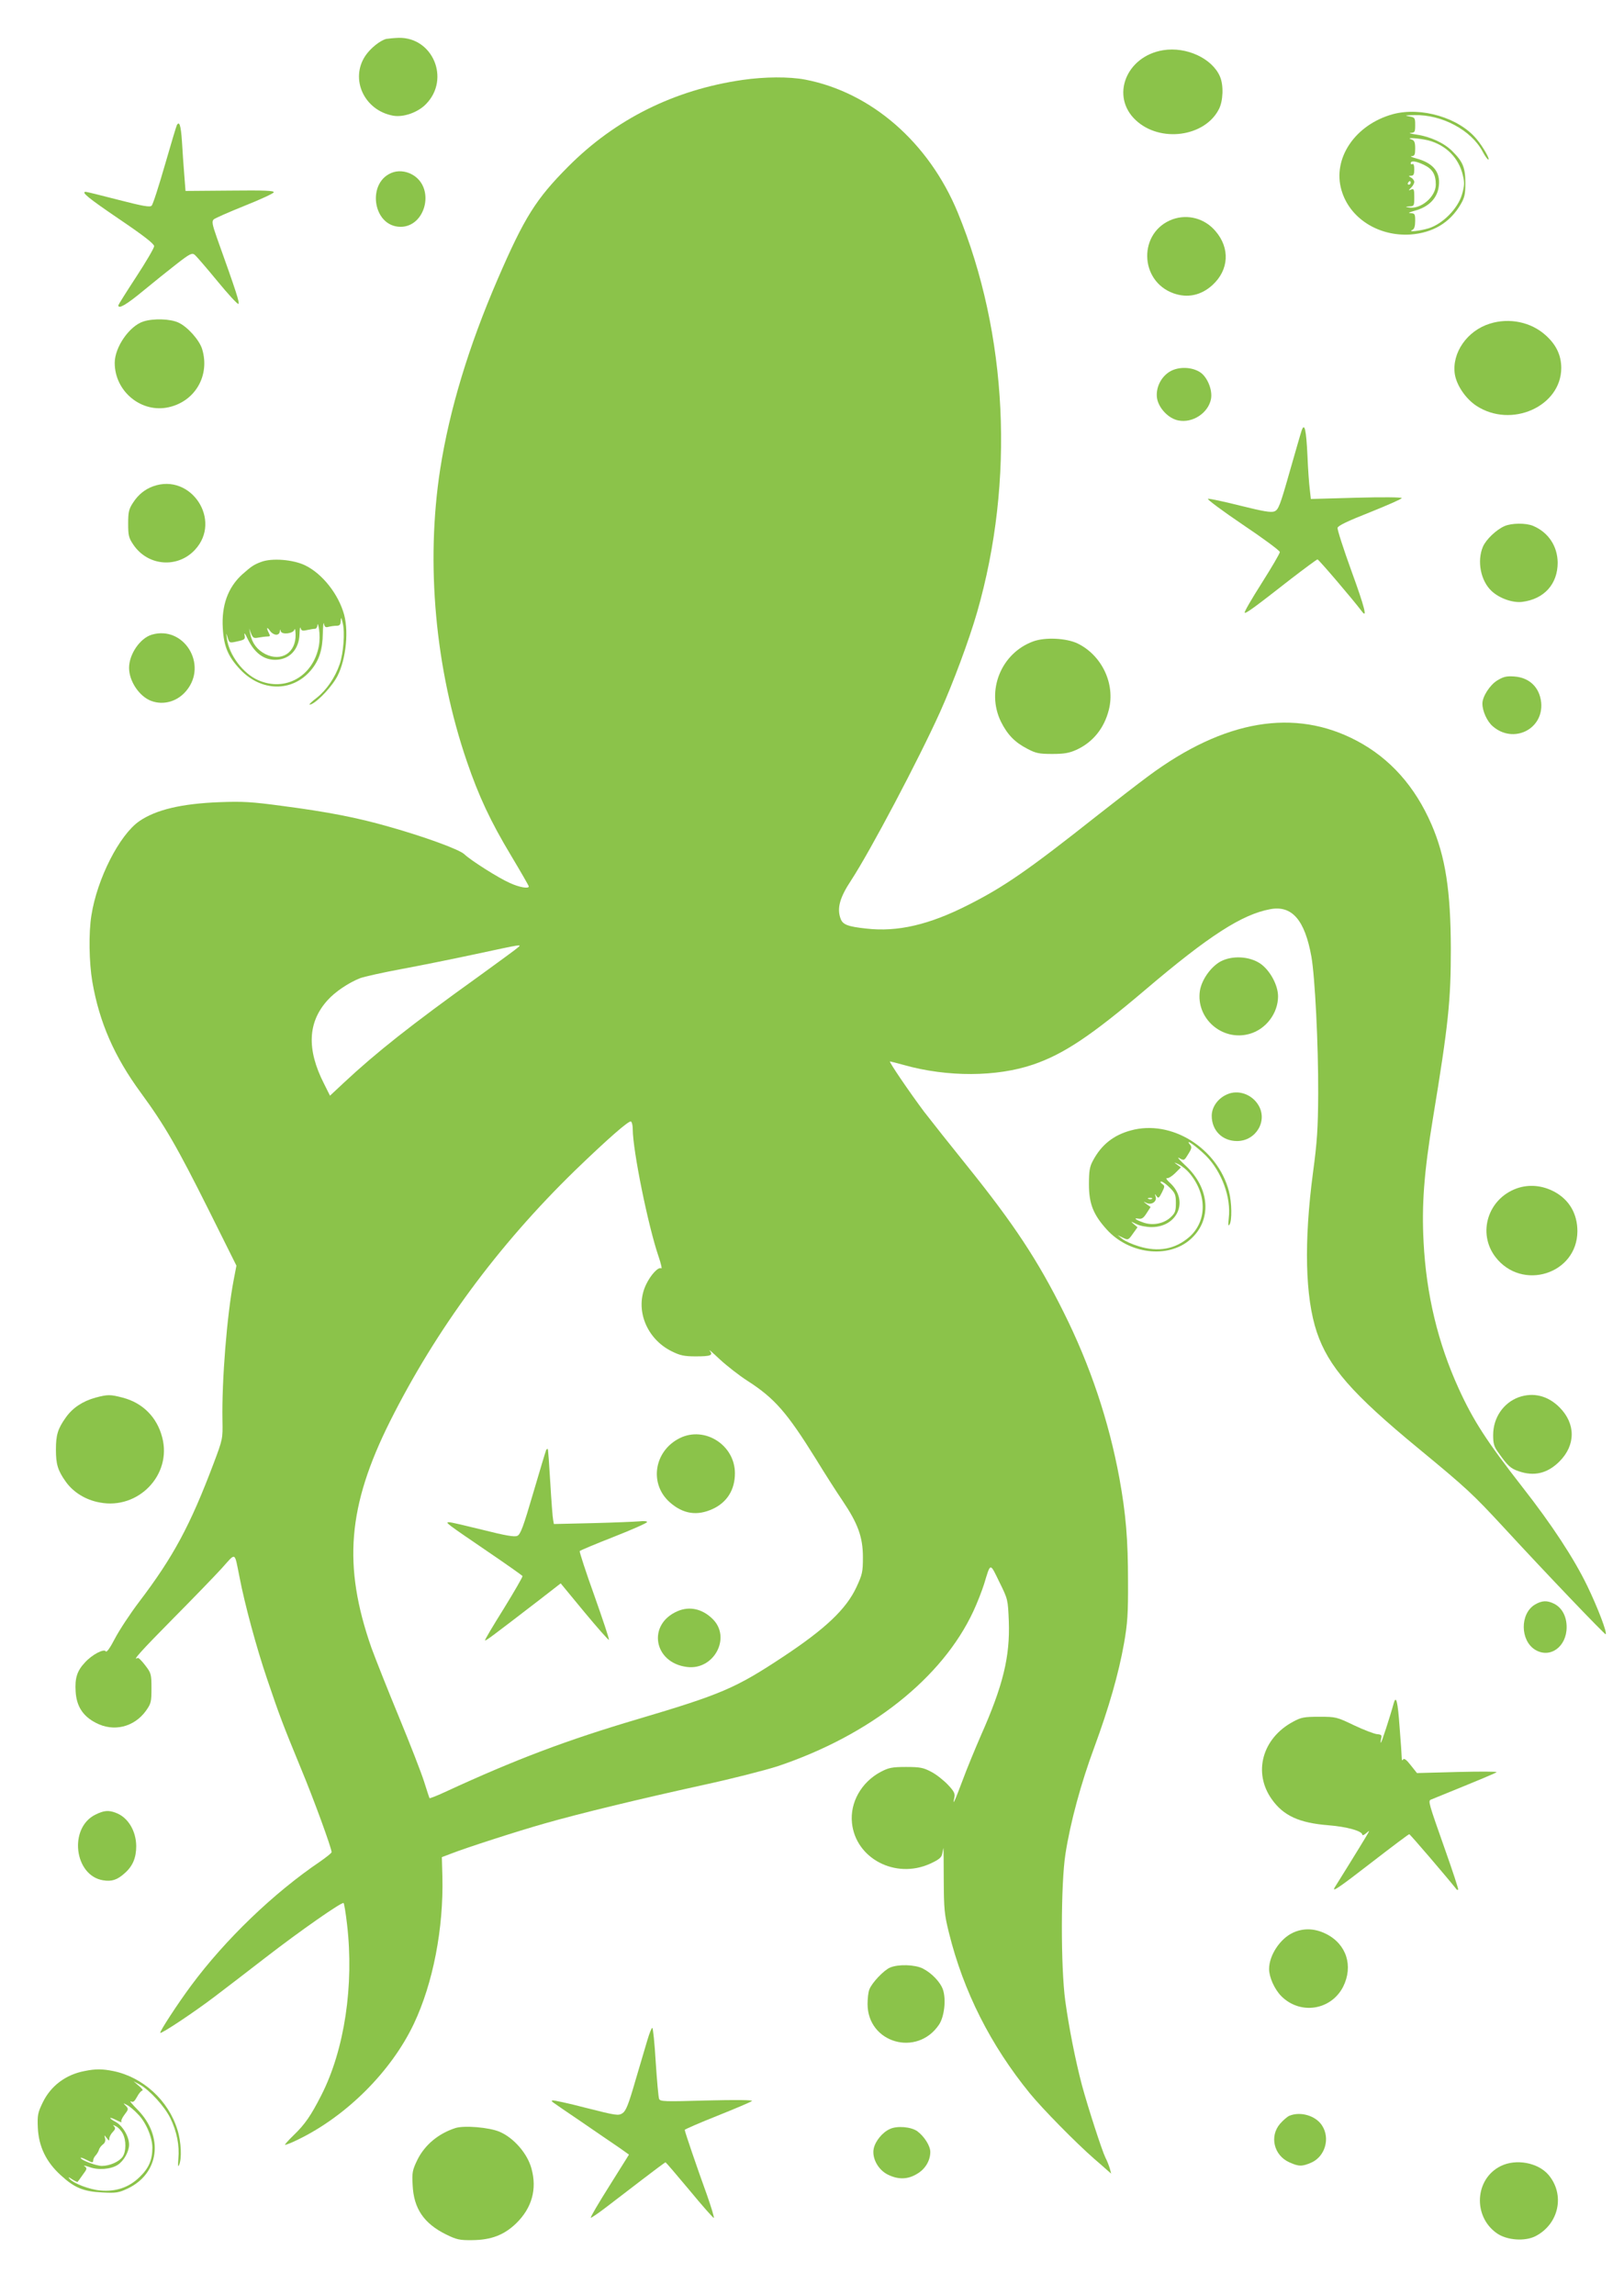
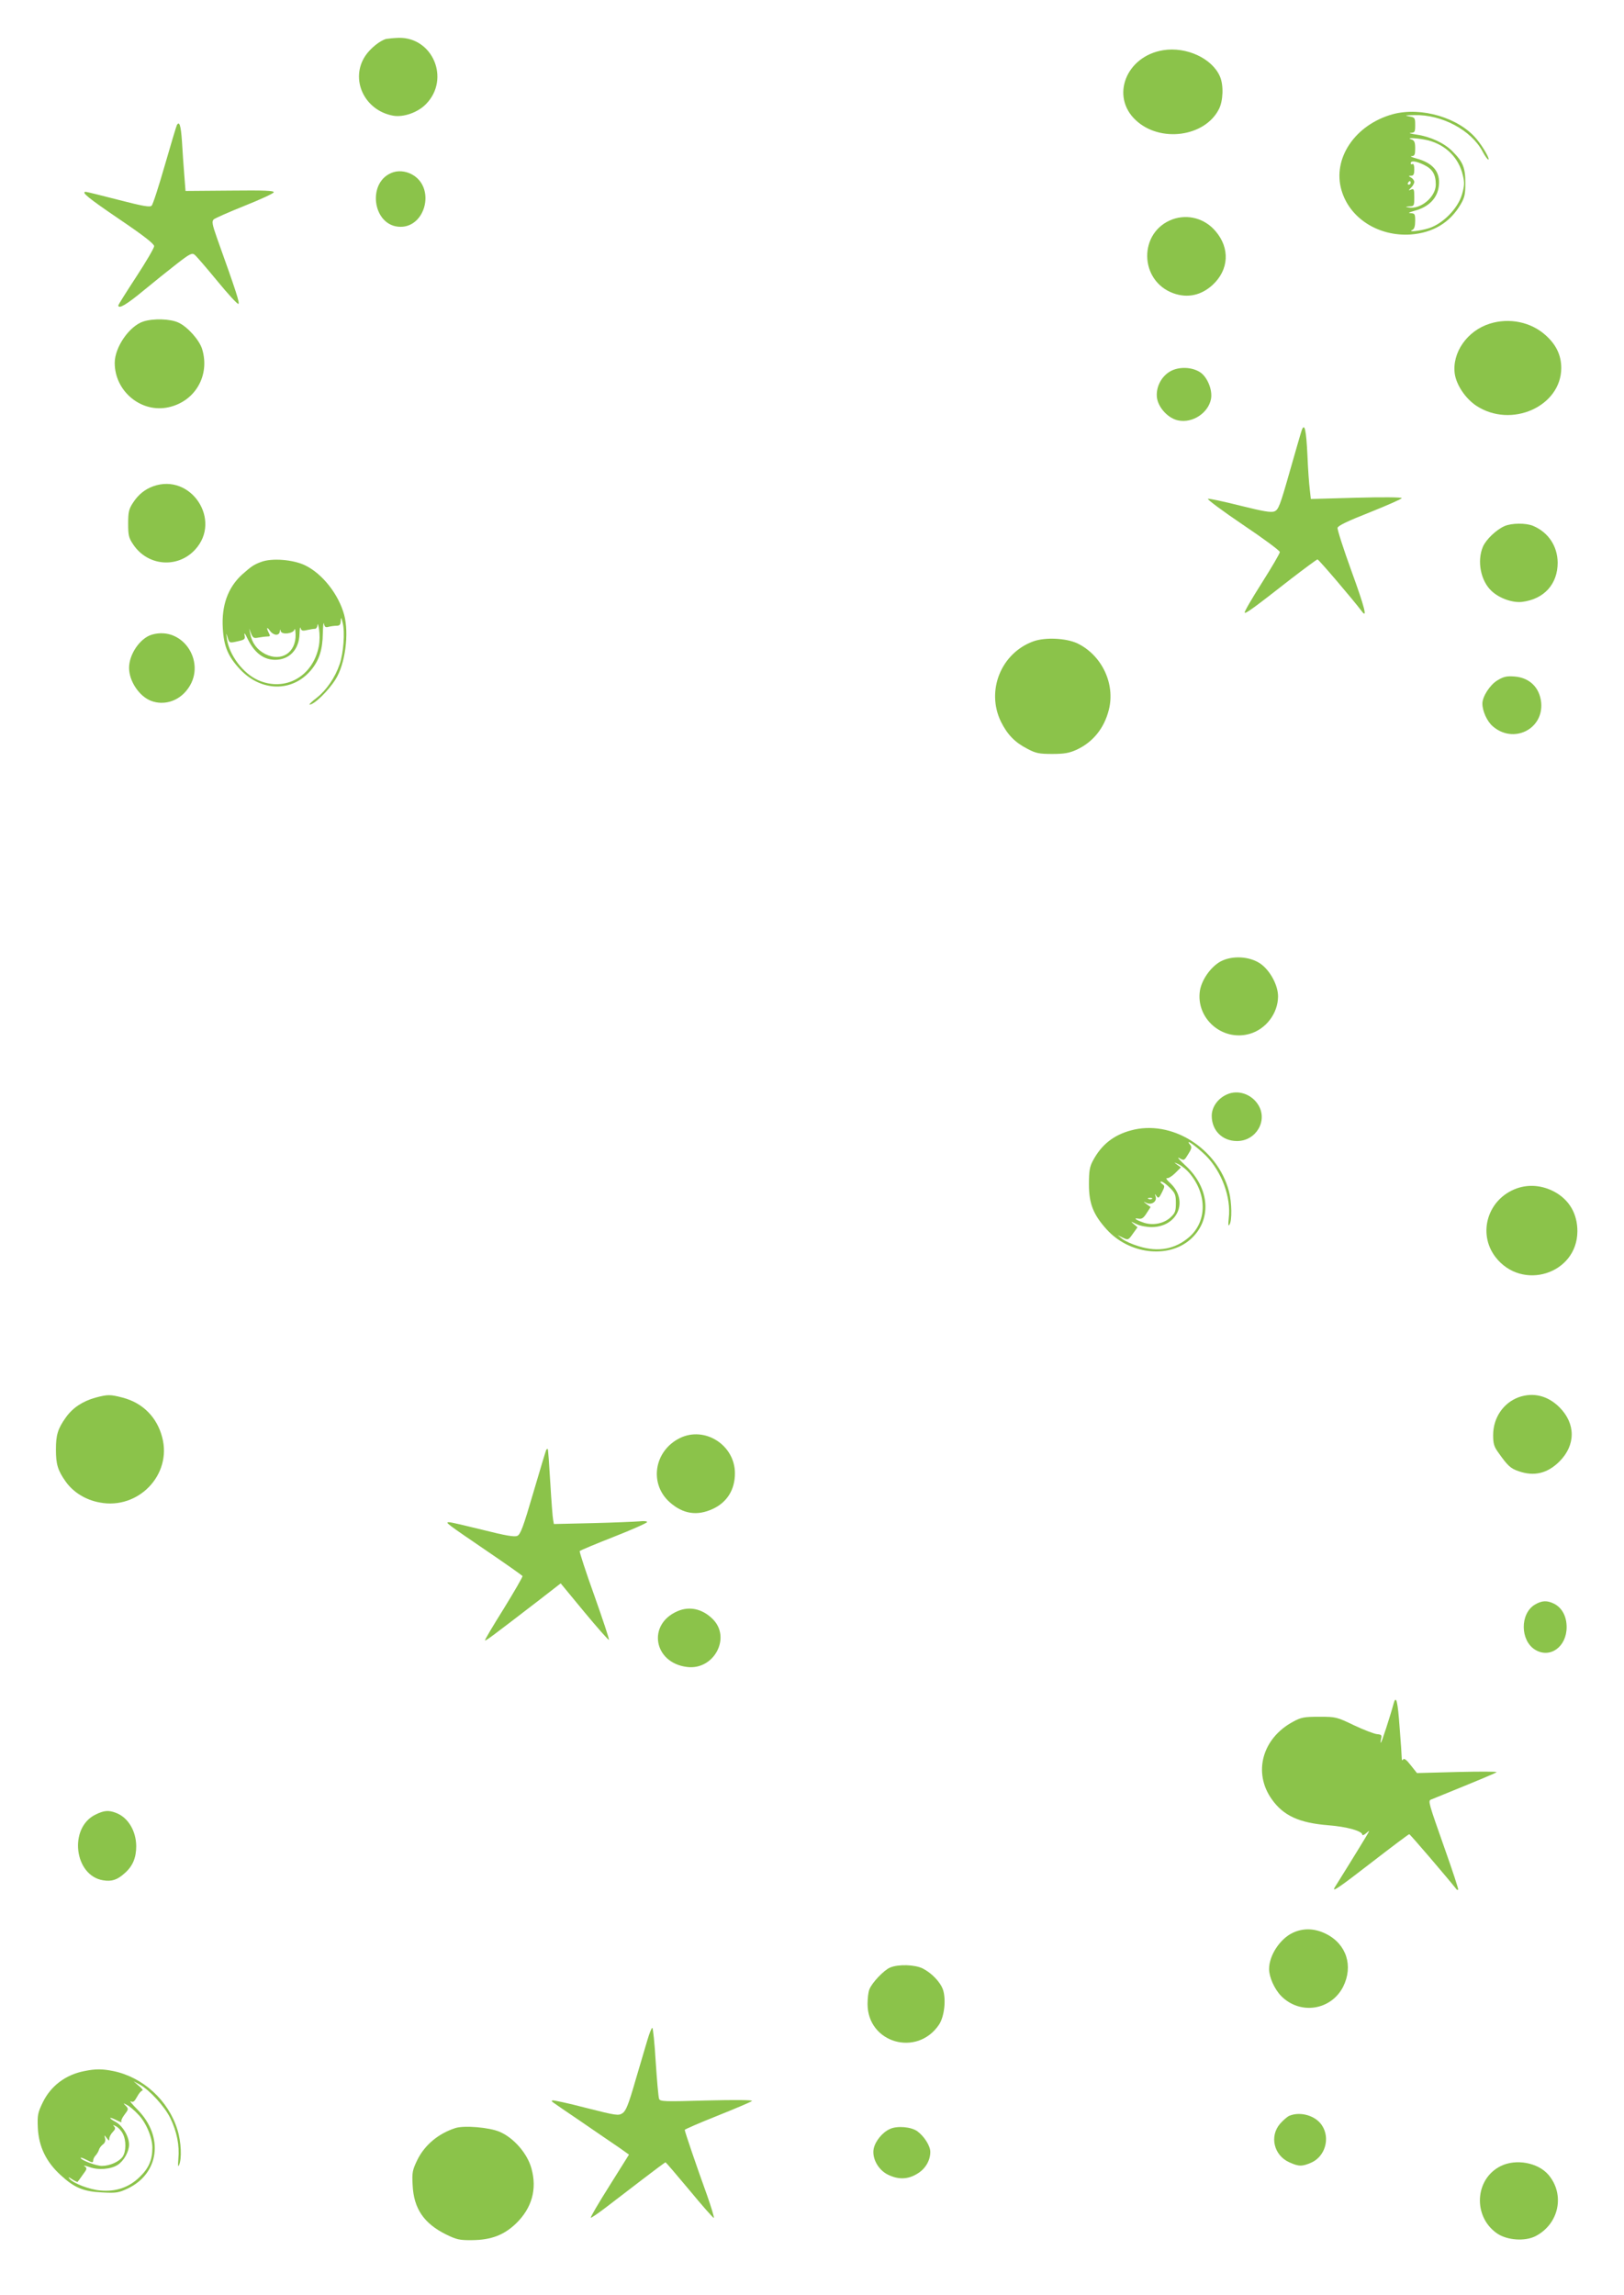
<svg xmlns="http://www.w3.org/2000/svg" version="1.0" width="906pt" height="1280pt" viewBox="0 0 906 1280" preserveAspectRatio="xMidYMid meet">
  <g transform="translate(0,1280) scale(0.1,-0.1)" fill="#8bc34a" stroke="none">
    <path d="M2155 12583 c-35 -9 -88 -52 -116 -93 -88 -130 -8 -305 153 -335 58 -11 141 18 186 66 134 139 37 371 -153 368 -27 -1 -59 -4 -70 -6z" />
    <path d="M6489 12520 c-208 -34 -295 -259 -152 -391 135 -126 384 -93 463 62 24 46 27 134 6 182 -43 101 -187 168 -317 147z" />
-     <path d="M4141 12354 c-379 -55 -707 -218 -971 -483 -180 -181 -244 -282 -394 -629 -162 -375 -268 -726 -320 -1057 -82 -528 -28 -1117 149 -1633 66 -193 132 -334 245 -522 55 -92 100 -170 100 -174 0 -14 -53 -5 -105 19 -62 27 -217 125 -255 161 -29 27 -224 98 -423 154 -175 50 -339 82 -592 115 -170 23 -222 26 -350 21 -212 -8 -355 -42 -448 -106 -111 -77 -235 -321 -267 -525 -16 -97 -13 -264 5 -370 39 -226 122 -417 271 -620 134 -183 203 -303 379 -655 l154 -309 -15 -78 c-38 -198 -67 -563 -63 -783 2 -105 2 -106 -50 -244 -130 -344 -224 -519 -414 -769 -51 -67 -112 -160 -136 -206 -27 -52 -46 -79 -51 -71 -10 16 -76 -18 -116 -62 -44 -47 -57 -87 -52 -163 5 -82 41 -137 113 -174 99 -52 213 -24 279 67 29 41 31 50 31 126 0 79 -2 85 -35 128 -19 25 -38 44 -42 41 -34 -20 21 41 195 217 112 113 235 240 275 284 80 89 69 94 98 -49 29 -152 96 -399 154 -569 70 -207 86 -249 188 -497 71 -170 172 -447 172 -469 0 -5 -28 -27 -62 -51 -262 -177 -532 -437 -723 -695 -72 -97 -176 -256 -171 -262 7 -6 192 117 306 204 58 44 186 142 284 218 193 149 425 311 433 302 3 -3 12 -56 19 -118 40 -339 -14 -700 -143 -953 -58 -114 -91 -162 -153 -222 -27 -26 -50 -51 -50 -55 0 -3 33 9 73 29 270 131 520 380 646 646 107 226 166 532 159 820 l-3 109 50 19 c84 33 372 126 524 169 196 56 527 136 882 214 162 35 349 83 417 105 516 173 918 491 1092 864 21 45 48 114 60 152 37 122 32 121 85 12 48 -97 48 -98 53 -220 7 -197 -32 -358 -156 -637 -32 -74 -79 -187 -102 -250 -44 -117 -58 -148 -46 -97 5 23 0 35 -36 73 -24 25 -65 58 -93 72 -43 23 -62 27 -140 27 -78 0 -97 -4 -141 -27 -108 -57 -173 -171 -161 -285 20 -198 242 -315 435 -228 48 22 64 34 68 54 3 14 6 29 7 34 1 4 2 -75 2 -175 1 -167 3 -193 29 -298 81 -327 232 -626 451 -895 71 -87 258 -277 360 -366 28 -24 60 -52 72 -63 l22 -19 -8 30 c-5 16 -15 42 -24 59 -19 38 -98 282 -131 404 -37 141 -72 318 -93 470 -26 191 -25 655 1 820 27 175 87 396 161 595 81 220 136 411 166 581 19 109 23 163 22 344 0 235 -12 377 -48 575 -59 320 -163 630 -311 926 -143 288 -278 492 -532 808 -96 119 -207 259 -247 311 -80 107 -198 280 -190 280 3 0 38 -9 78 -20 242 -68 518 -67 722 3 169 58 321 159 625 417 354 301 539 420 696 449 122 23 193 -60 230 -264 20 -113 39 -488 38 -765 -1 -196 -6 -269 -29 -440 -51 -386 -44 -694 21 -889 65 -193 196 -344 569 -651 269 -222 300 -251 475 -440 233 -253 564 -599 568 -595 9 9 -45 150 -103 270 -74 153 -198 342 -361 550 -199 255 -275 372 -356 550 -116 254 -181 525 -196 817 -11 207 2 386 52 690 87 528 100 657 100 948 -1 322 -30 512 -108 692 -92 212 -231 368 -416 466 -347 184 -740 118 -1164 -197 -53 -39 -181 -138 -284 -219 -384 -304 -520 -398 -720 -499 -218 -111 -395 -152 -569 -132 -103 11 -131 22 -143 54 -22 58 -6 118 59 216 107 164 376 673 496 939 72 160 161 399 206 555 211 734 171 1552 -108 2230 -161 390 -482 670 -851 741 -90 17 -226 16 -351 -2z m-1251 -4838 c-8 -8 -107 -80 -220 -162 -378 -271 -572 -425 -752 -593 l-77 -72 -34 68 c-97 191 -90 342 20 464 42 47 116 97 181 123 24 9 128 32 230 51 103 19 291 57 417 84 266 57 254 55 235 37z m640 -1014 c0 -117 85 -537 144 -710 14 -40 20 -70 15 -66 -16 10 -59 -36 -85 -91 -64 -135 1 -302 144 -372 46 -23 70 -28 133 -28 85 0 99 6 78 32 -7 10 18 -12 56 -48 39 -36 109 -91 156 -121 151 -97 220 -177 380 -434 50 -82 118 -188 150 -235 85 -126 113 -202 113 -314 0 -83 -3 -96 -37 -169 -57 -121 -172 -230 -406 -385 -267 -177 -347 -211 -816 -350 -392 -116 -677 -223 -1073 -406 -45 -21 -84 -36 -86 -34 -1 2 -15 44 -30 92 -15 48 -78 210 -140 360 -62 150 -131 324 -154 387 -160 458 -133 789 104 1263 258 514 602 980 1030 1397 183 177 303 282 314 275 6 -4 10 -23 10 -43z" />
    <path d="M3792 4779 c-144 -72 -172 -256 -54 -359 73 -64 151 -76 238 -36 80 37 124 107 124 199 0 158 -169 265 -308 196z" />
    <path d="M3047 4713 c-2 -4 -35 -112 -72 -239 -55 -188 -71 -232 -89 -240 -16 -7 -64 1 -191 33 -93 23 -178 43 -189 43 -25 0 -19 -4 217 -165 103 -70 189 -131 192 -135 2 -4 -45 -85 -104 -181 -60 -96 -108 -176 -105 -178 3 -4 37 21 306 228 l116 90 132 -160 c73 -88 135 -158 137 -155 3 3 -34 113 -81 246 -48 133 -84 245 -82 249 3 4 89 40 191 80 102 40 185 77 185 82 0 5 -19 7 -42 4 -24 -2 -141 -7 -260 -10 l-218 -5 -4 22 c-3 13 -10 106 -16 208 -6 101 -12 186 -14 188 -2 2 -6 0 -9 -5z" />
    <path d="M3780 3814 c-170 -73 -134 -287 51 -311 151 -21 251 164 144 268 -57 56 -128 72 -195 43z" />
    <path d="M7770 12163 c-210 -58 -338 -247 -286 -424 45 -156 205 -258 384 -247 125 9 220 65 280 167 23 39 27 57 27 121 0 85 -14 118 -72 176 -45 46 -123 82 -199 93 -33 5 -48 9 -34 10 23 1 25 5 25 43 0 41 -1 43 -35 49 -27 5 -20 6 30 7 154 4 318 -84 381 -203 13 -25 28 -45 32 -45 11 0 -29 71 -65 114 -98 119 -309 182 -468 139z m198 -146 c99 -26 171 -98 193 -195 10 -40 9 -59 -5 -107 -23 -78 -106 -163 -185 -188 -52 -16 -123 -23 -91 -9 10 5 15 21 15 50 0 38 -2 42 -25 43 -17 0 -10 4 20 13 81 21 130 71 137 140 9 77 -32 127 -125 152 -26 7 -38 13 -27 13 17 1 20 8 20 43 0 34 -4 44 -20 50 -40 13 39 8 93 -5z m-23 -137 c47 -23 65 -53 65 -110 0 -69 -86 -140 -152 -127 -20 4 -19 4 5 6 26 1 27 3 27 51 0 43 -2 49 -17 43 -17 -7 -17 -6 0 11 9 9 17 24 17 31 0 8 -8 19 -17 24 -17 10 -17 10 0 11 13 0 17 8 17 36 0 21 -4 33 -10 29 -5 -3 -10 -1 -10 4 0 17 30 13 75 -9z m-75 -100 c0 -5 -5 -10 -11 -10 -5 0 -7 5 -4 10 3 6 8 10 11 10 2 0 4 -4 4 -10z" />
    <path d="M987 12103 c-3 -5 -33 -105 -67 -223 -34 -118 -67 -221 -74 -227 -9 -10 -48 -3 -184 32 -96 25 -178 45 -183 45 -29 0 11 -33 186 -152 136 -92 195 -138 195 -151 0 -10 -45 -87 -100 -171 -55 -84 -100 -156 -100 -159 0 -23 46 4 139 81 58 48 143 116 188 151 72 56 85 62 99 50 9 -7 66 -73 126 -146 60 -73 113 -131 118 -128 8 5 -11 65 -120 369 -26 74 -29 91 -18 102 7 7 85 41 172 76 88 35 161 69 163 75 4 10 -50 12 -244 10 l-248 -2 -7 90 c-4 50 -10 134 -13 188 -6 87 -14 113 -28 90z" />
    <path d="M2196 11840 c-153 -47 -120 -305 39 -305 135 0 191 203 78 283 -35 25 -80 33 -117 22z" />
    <path d="M6542 11577 c-192 -70 -188 -344 5 -413 79 -28 155 -11 218 47 91 84 98 205 16 300 -60 71 -154 96 -239 66z" />
    <path d="M800 11007 c-78 -25 -160 -143 -160 -231 0 -160 150 -282 302 -247 147 33 230 177 186 323 -15 51 -82 126 -133 149 -45 21 -139 24 -195 6z" />
    <path d="M8312 10995 c-127 -39 -213 -163 -196 -281 10 -63 60 -137 120 -177 195 -128 473 -4 474 210 0 71 -28 131 -88 184 -81 73 -202 98 -310 64z" />
    <path d="M6527 10728 c-51 -30 -81 -93 -72 -150 10 -56 65 -113 119 -123 80 -16 167 42 182 120 9 49 -19 119 -58 147 -46 32 -122 35 -171 6z" />
    <path d="M7262 10400 c-5 -14 -35 -119 -68 -234 -53 -187 -62 -209 -84 -218 -19 -8 -63 0 -192 32 -91 23 -172 40 -179 38 -7 -2 80 -67 194 -144 113 -76 207 -145 207 -153 0 -8 -46 -86 -101 -173 -56 -88 -99 -162 -95 -165 6 -6 47 23 259 189 77 59 143 108 147 108 7 0 197 -223 247 -289 33 -45 17 20 -57 223 -45 124 -80 233 -78 242 2 12 59 39 181 87 97 39 177 74 177 79 0 5 -111 6 -254 2 l-253 -7 -6 54 c-4 30 -10 115 -13 189 -7 144 -16 184 -32 140z" />
    <path d="M855 10088 c-47 -17 -84 -47 -113 -92 -23 -35 -27 -52 -27 -116 0 -66 3 -80 29 -118 81 -120 247 -133 344 -28 152 164 -22 429 -233 354z" />
    <path d="M8394 9866 c-46 -20 -103 -74 -121 -115 -34 -80 -13 -191 49 -248 43 -40 116 -66 169 -60 123 15 199 99 199 219 -1 92 -52 169 -137 205 -41 17 -119 16 -159 -1z" />
    <path d="M1457 9666 c-41 -15 -55 -25 -106 -70 -80 -73 -116 -174 -108 -301 6 -102 30 -158 98 -230 117 -123 288 -126 392 -5 47 55 67 116 68 209 1 42 4 65 6 53 4 -19 9 -23 26 -18 12 3 32 6 45 6 17 0 22 6 23 28 1 22 3 20 11 -13 13 -52 4 -167 -17 -229 -25 -74 -73 -144 -127 -187 -28 -21 -46 -39 -41 -39 26 0 105 77 145 141 54 85 76 255 48 360 -31 114 -121 229 -218 276 -66 32 -185 42 -245 19z m322 -468 c-31 -170 -188 -259 -340 -191 -83 37 -160 139 -173 229 -5 37 -5 37 4 8 10 -31 10 -31 55 -21 41 9 44 12 39 36 -3 15 4 7 16 -19 38 -80 90 -120 155 -120 80 0 134 58 136 145 1 28 3 42 6 32 4 -15 11 -17 36 -11 18 4 38 7 45 7 6 0 13 10 13 21 1 12 5 1 9 -24 4 -25 4 -66 -1 -92z m-238 62 c11 0 19 7 20 18 1 13 2 14 5 2 6 -22 71 -14 77 9 3 9 5 -4 6 -27 3 -102 -79 -155 -169 -110 -46 24 -74 61 -84 113 l-6 30 11 -29 c10 -24 15 -27 41 -22 17 3 39 6 50 6 15 0 17 3 8 19 -15 30 -12 38 6 13 8 -12 24 -22 35 -22z" />
    <path d="M846 9260 c-65 -20 -126 -109 -126 -185 0 -74 57 -159 123 -184 69 -26 147 -4 197 57 121 146 -15 365 -194 312z" />
    <path d="M5765 9223 c-180 -65 -265 -275 -181 -448 36 -72 77 -115 147 -151 47 -25 65 -29 139 -29 67 0 95 5 135 23 92 42 155 120 181 223 37 145 -39 305 -176 371 -63 29 -178 35 -245 11z" />
    <path d="M8353 9005 c-41 -25 -83 -90 -83 -129 0 -42 26 -99 57 -126 115 -101 285 -18 271 132 -9 84 -65 139 -150 145 -44 3 -60 -1 -95 -22z" />
    <path d="M6810 7438 c-55 -30 -106 -102 -116 -164 -23 -155 126 -284 278 -240 91 26 158 115 158 209 0 62 -44 144 -98 182 -61 42 -157 47 -222 13z" />
    <path d="M6845 6696 c-51 -22 -85 -71 -85 -119 0 -82 59 -141 141 -141 106 0 173 113 119 201 -37 61 -114 87 -175 59z" />
    <path d="M6308 6495 c-96 -26 -164 -80 -211 -169 -18 -33 -22 -58 -22 -131 0 -108 24 -169 99 -252 124 -137 340 -164 464 -58 125 107 114 288 -26 416 -31 29 -47 47 -35 41 29 -16 29 -17 53 23 19 30 20 38 8 52 -30 37 37 -11 90 -63 88 -89 141 -233 127 -348 -4 -37 -3 -47 4 -36 15 21 13 126 -3 186 -64 242 -322 402 -548 339z m327 -237 c100 -118 99 -270 0 -357 -78 -68 -173 -86 -282 -52 -37 11 -79 30 -93 42 l-25 20 29 -14 c29 -14 31 -14 56 22 l26 36 -20 17 c-20 17 -19 17 14 1 19 -10 58 -17 85 -17 146 1 208 148 103 246 -18 16 -26 28 -18 27 8 -2 29 11 46 28 l32 32 -22 16 c-19 14 -18 14 10 1 18 -9 44 -30 59 -48z m-109 -82 c30 -30 34 -40 34 -86 0 -45 -4 -56 -30 -80 -37 -34 -96 -46 -147 -30 -45 15 -65 29 -31 23 18 -3 28 4 45 31 l22 34 -22 16 c-21 16 -21 16 -1 7 28 -14 60 8 51 35 -6 17 -5 17 5 3 10 -14 14 -12 30 20 17 34 17 37 1 48 -11 9 -12 13 -4 13 7 0 28 -15 47 -34z m-99 -62 c-3 -3 -12 -4 -19 -1 -8 3 -5 6 6 6 11 1 17 -2 13 -5z" />
    <path d="M8462 6172 c-162 -58 -221 -250 -119 -383 148 -192 456 -95 457 144 0 97 -45 175 -128 220 -67 36 -142 43 -210 19z" />
    <path d="M533 5005 c-72 -20 -128 -57 -166 -111 -45 -63 -55 -98 -55 -179 0 -81 10 -116 55 -179 42 -59 111 -102 190 -116 215 -41 403 155 348 363 -29 113 -109 193 -221 222 -69 18 -83 18 -151 0z" />
    <path d="M8472 5007 c-86 -32 -142 -115 -142 -211 0 -48 5 -65 30 -99 51 -72 67 -87 111 -102 87 -31 162 -13 229 54 91 91 91 211 0 302 -65 65 -146 85 -228 56z" />
    <path d="M8562 3850 c-83 -51 -81 -200 2 -251 83 -51 176 16 176 126 0 59 -25 107 -69 130 -40 20 -69 19 -109 -5z" />
    <path d="M7776 3303 c-22 -81 -69 -223 -72 -223 -2 0 -2 10 1 23 5 19 2 23 -22 25 -15 1 -73 23 -128 49 -98 47 -102 48 -195 48 -84 0 -101 -3 -145 -27 -173 -92 -226 -284 -120 -433 65 -92 153 -132 315 -145 103 -8 190 -32 190 -53 0 -5 10 -2 22 9 21 18 21 18 -2 -21 -13 -22 -56 -92 -95 -155 -39 -63 -75 -121 -79 -127 -17 -29 19 -5 209 142 110 85 203 155 207 155 5 0 210 -240 265 -309 2 -2 5 -2 8 0 2 3 -31 104 -74 225 -91 258 -95 270 -78 277 298 121 361 148 366 153 3 4 -95 4 -219 1 l-225 -6 -35 44 c-23 30 -37 40 -42 32 -5 -8 -8 -5 -8 8 0 11 -5 89 -12 173 -10 141 -19 178 -32 135z" />
    <path d="M532 2679 c-150 -74 -118 -340 43 -366 48 -8 79 2 120 39 45 39 65 86 65 152 -1 85 -46 160 -113 185 -41 16 -67 14 -115 -10z" />
    <path d="M7214 2021 c-72 -33 -134 -126 -134 -203 0 -45 30 -112 67 -150 105 -107 278 -81 346 51 58 116 19 238 -95 295 -62 31 -125 34 -184 7z" />
    <path d="M4965 1826 c-35 -15 -102 -86 -115 -122 -6 -14 -10 -50 -10 -81 0 -217 275 -297 398 -116 30 44 41 139 23 195 -14 42 -62 93 -113 119 -44 22 -137 25 -183 5z" />
    <path d="M3612 1423 c-11 -38 -42 -141 -68 -230 -38 -132 -52 -166 -71 -179 -23 -15 -35 -13 -205 30 -100 26 -183 44 -186 41 -7 -6 -25 8 163 -120 88 -60 183 -126 212 -145 l52 -37 -109 -174 c-60 -95 -107 -175 -104 -178 2 -2 39 23 81 55 43 33 135 103 205 157 69 53 128 97 131 97 2 0 62 -70 133 -155 70 -85 132 -155 136 -155 4 0 -13 57 -38 128 -58 160 -124 354 -124 363 0 3 82 39 183 79 100 40 187 77 192 82 6 6 -91 7 -251 3 -240 -7 -261 -6 -267 9 -4 10 -12 103 -19 207 -6 104 -15 189 -19 189 -4 0 -16 -30 -27 -67z" />
    <path d="M471 1249 c-104 -20 -187 -82 -232 -174 -28 -58 -31 -71 -28 -142 5 -105 46 -190 127 -264 77 -71 127 -92 233 -97 77 -4 91 -2 142 22 175 84 202 288 56 438 -31 31 -49 53 -39 48 13 -7 20 -1 35 26 10 19 23 34 29 34 6 1 -2 12 -19 26 l-30 26 34 -18 c56 -31 139 -122 171 -187 37 -76 52 -154 45 -227 -3 -38 -2 -49 4 -35 16 34 12 130 -9 196 -50 164 -192 294 -358 328 -60 12 -98 13 -161 0z m299 -241 c44 -44 80 -129 80 -186 0 -69 -20 -115 -71 -164 -59 -58 -133 -83 -219 -75 -61 5 -151 40 -172 65 -10 12 -6 11 15 -3 15 -10 29 -16 30 -14 2 2 15 20 29 40 24 32 25 36 10 47 -10 6 2 4 26 -4 49 -19 121 -13 159 12 34 22 63 74 63 113 0 45 -36 106 -76 127 -43 23 -36 31 8 8 18 -9 30 -13 26 -9 -5 5 3 23 16 40 23 30 24 33 8 50 -16 16 -16 17 6 5 13 -6 41 -29 62 -52z m-85 -108 c20 -38 19 -100 -1 -129 -20 -28 -72 -51 -116 -51 -32 0 -118 33 -118 45 0 3 13 -1 30 -10 35 -18 40 -19 40 -3 0 6 6 19 14 27 8 9 16 23 18 31 2 8 11 21 21 29 12 8 17 21 13 35 -5 20 -5 20 9 2 13 -17 15 -18 15 -3 0 9 9 26 19 36 14 14 16 22 8 31 -10 10 -7 10 10 1 13 -6 30 -25 38 -41z" />
    <path d="M7194 1000 c-11 -4 -34 -24 -52 -44 -61 -70 -36 -177 51 -216 53 -24 71 -24 124 -1 76 35 105 136 58 207 -35 54 -119 79 -181 54z" />
    <path d="M2540 931 c-95 -31 -170 -94 -211 -176 -28 -58 -31 -71 -27 -142 6 -131 63 -214 186 -275 59 -29 76 -33 147 -32 106 1 178 29 245 94 87 85 117 190 85 305 -22 83 -98 171 -177 205 -57 25 -199 37 -248 21z" />
    <path d="M4965 926 c-42 -18 -83 -69 -91 -111 -10 -53 26 -118 80 -144 57 -28 110 -27 161 4 46 26 75 74 75 123 0 33 -33 86 -72 115 -34 25 -113 32 -153 13z" />
    <path d="M8372 719 c-145 -72 -156 -281 -21 -375 56 -39 156 -46 215 -16 132 68 166 233 72 343 -59 68 -181 90 -266 48z" />
  </g>
</svg>